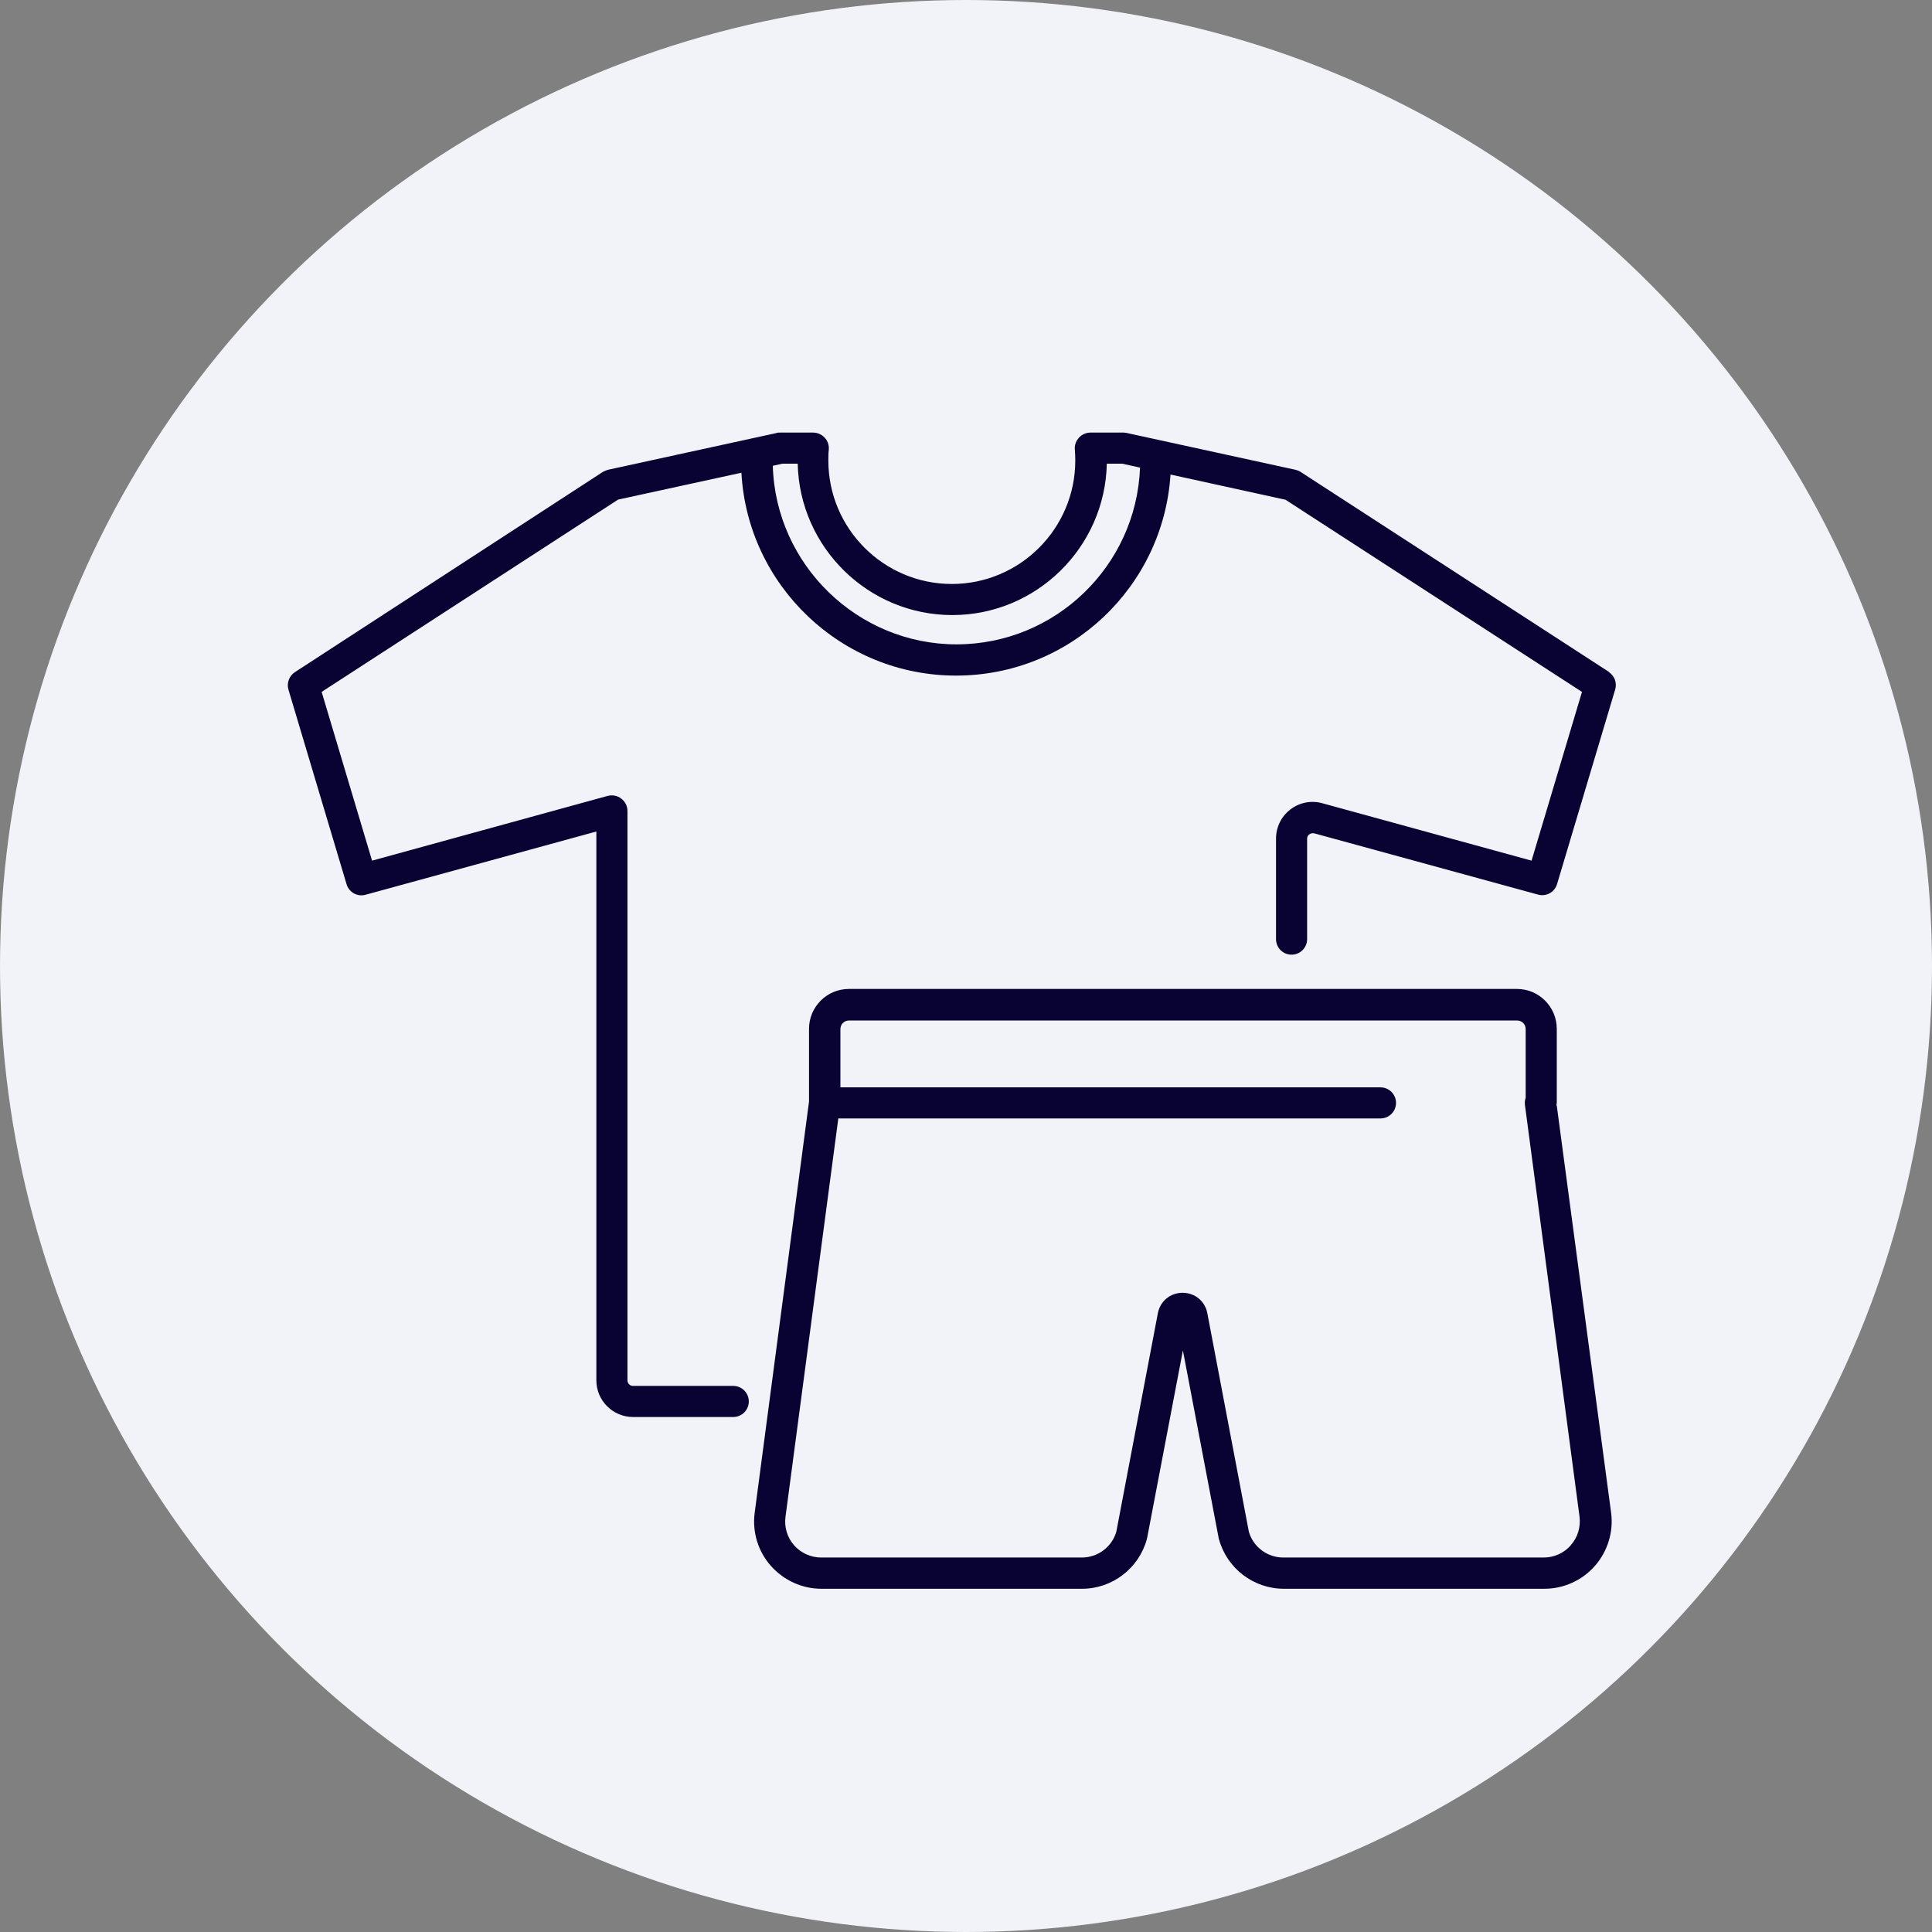
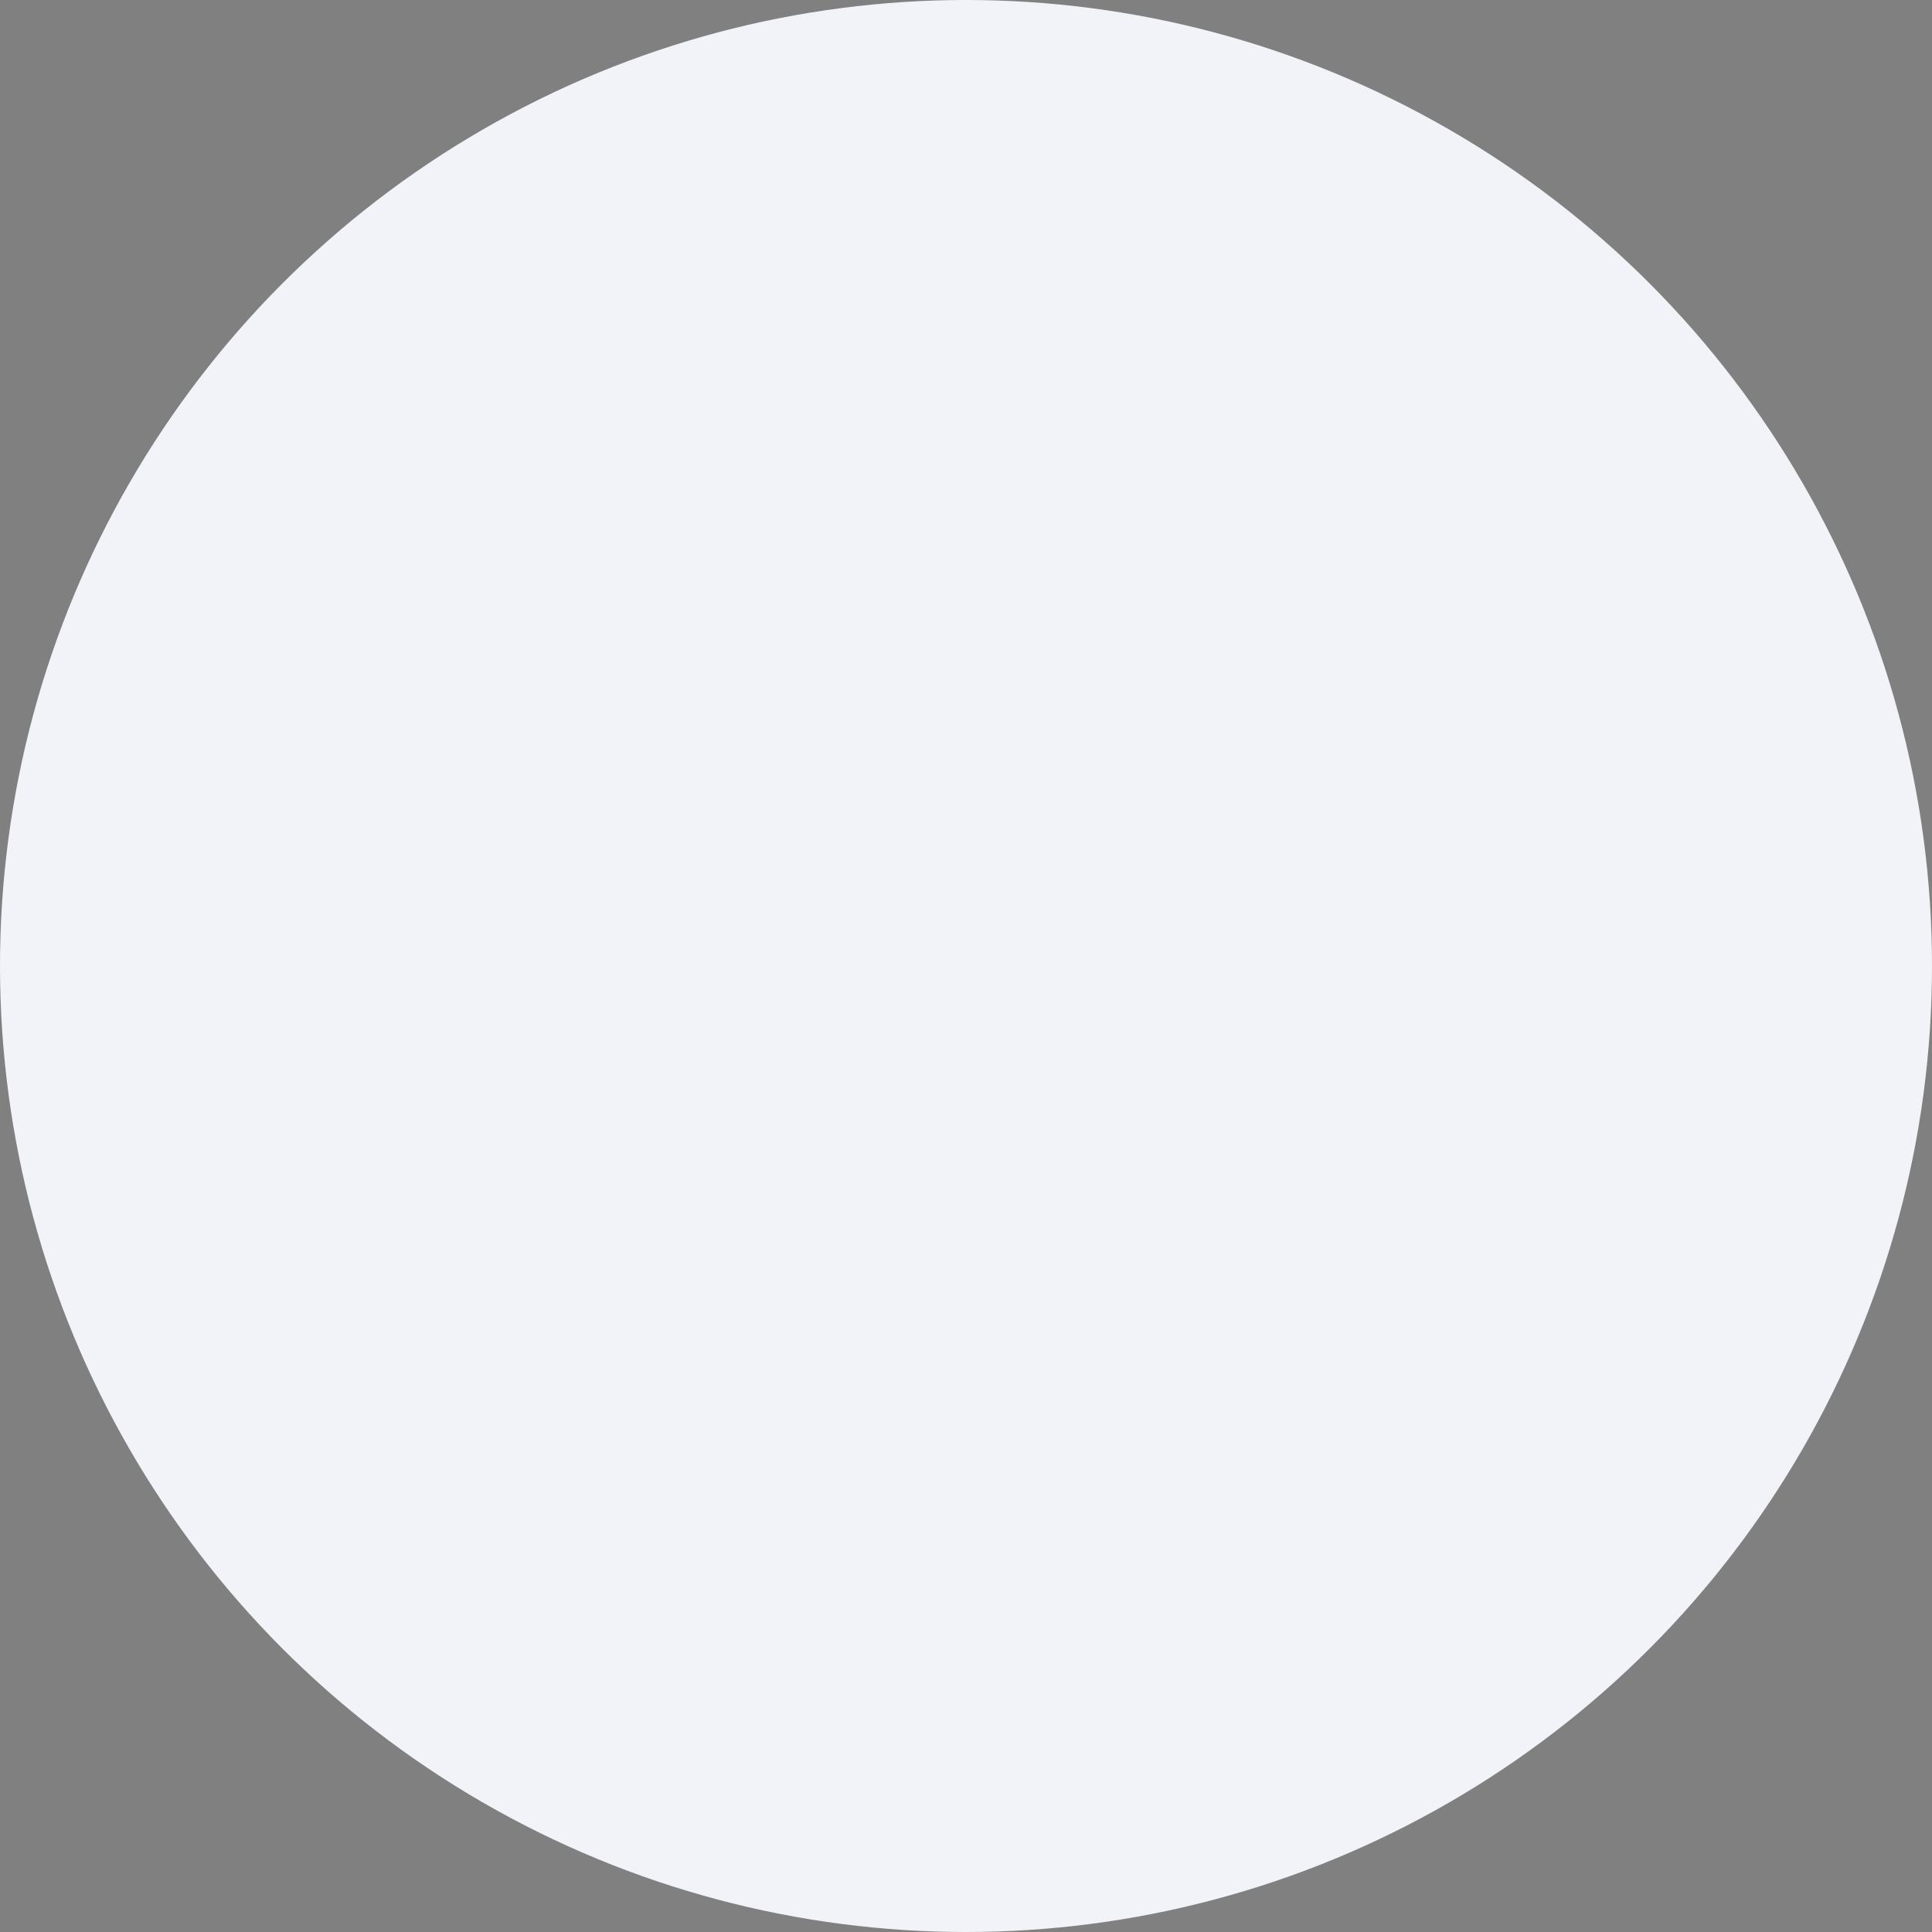
<svg xmlns="http://www.w3.org/2000/svg" id="Layer_1" data-name="Layer 1" viewBox="0 0 128 128">
  <rect x="0" y="0" width="128" height="128" fill="#808080" stroke="none" />
  <defs>
    <style> .cls-1 { fill: #f2f3f8; } .cls-2 { fill: #080332; } </style>
  </defs>
  <circle class="cls-1" cx="64" cy="64" r="64" />
  <g>
-     <path class="cls-2" d="M106.62,44.53l-20.46-13.27c-.1-.07-.23-.11-.35-.14l-11.14-2.43c-.08-.02-.15-.03-.23-.03h-2.19c-.29,0-.57,.12-.77,.34-.05,.06-.09,.11-.13,.17-.11,.19-.16,.4-.14,.62,.02,.23,.03,.48,.03,.72,0,4.51-3.67,8.18-8.18,8.18s-8.18-3.67-8.18-8.18c0-.24,0-.49,.03-.72,.02-.22-.03-.43-.14-.62-.04-.07-.08-.12-.13-.17-.2-.22-.48-.34-.77-.34h-2.2c-.08,0-.15,0-.23,.03l-11.14,2.43c-.12,.03-.23,.08-.35,.14l-20.41,13.27c-.38,.25-.56,.72-.43,1.16l3.85,12.89c.16,.54,.72,.85,1.26,.7l15.29-4.19v36.36c0,1.35,1.1,2.43,2.43,2.43h6.64c.57,0,1.03-.46,1.03-1.03s-.46-1.03-1.03-1.03h-6.64c-.21,0-.37-.17-.37-.37V53.73c0-.32-.15-.63-.41-.82-.25-.2-.59-.26-.9-.18l-15.61,4.29-3.34-11.18,19.64-12.74,8.17-1.78c.41,7.48,6.64,13.44,14.22,13.44s13.73-5.9,14.21-13.32l7.62,1.67,19.64,12.73-3.34,11.18-13.85-3.8c-.74-.21-1.52-.06-2.13,.41-.61,.47-.95,1.17-.95,1.94v6.65c0,.57,.46,1.03,1.03,1.03s1.03-.46,1.03-1.03v-6.65c0-.16,.09-.25,.14-.29,.06-.04,.17-.1,.33-.07l14.83,4.06c.54,.15,1.1-.16,1.26-.7l3.85-12.89c.13-.43-.04-.91-.42-1.15h0Zm-31.09-13.54c-.25,6.5-5.61,11.7-12.16,11.7s-11.98-5.27-12.17-11.83l.63-.14h1.02c.12,5.54,4.67,10.03,10.24,10.03s10.12-4.48,10.24-10.03h1.02l1.18,.26Z" />
-     <path class="cls-2" d="M103.12,73.26c0-.07,.02-.13,.02-.21v-4.89c0-1.45-1.18-2.64-2.64-2.64H56.24c-1.45,0-2.64,1.18-2.64,2.64v4.82l-3.6,27.24c-.17,1.27,.22,2.56,1.07,3.52,.85,.96,2.07,1.52,3.35,1.52h17.27c2,0,3.76-1.35,4.29-3.28,0-.03,0-.06,.02-.08l2.37-12.43,2.37,12.43s0,.06,.02,.08c.53,1.93,2.29,3.28,4.3,3.28h17.26c1.28,0,2.5-.55,3.35-1.52,.84-.96,1.24-2.25,1.07-3.52l-3.6-26.97Zm.95,29.12c-.45,.51-1.1,.81-1.79,.81h-17.26c-1.06,0-1.99-.7-2.28-1.71l-2.75-14.47c-.15-.8-.82-1.36-1.64-1.36s-1.49,.56-1.64,1.36l-2.75,14.47c-.29,1.01-1.23,1.71-2.28,1.71h-17.28c-.68,0-1.34-.3-1.79-.81-.45-.51-.66-1.2-.57-1.88l3.5-26.4h35.92c.57,0,1.03-.46,1.03-1.03s-.46-1.03-1.03-1.03H55.68s0-3.86,0-3.86c0-.32,.25-.57,.57-.57h44.26c.32,0,.57,.25,.57,.57v4.55c-.05,.15-.07,.31-.05,.47l3.62,27.3c.08,.66-.12,1.36-.58,1.87h0Z" />
-   </g>
+     </g>
</svg>